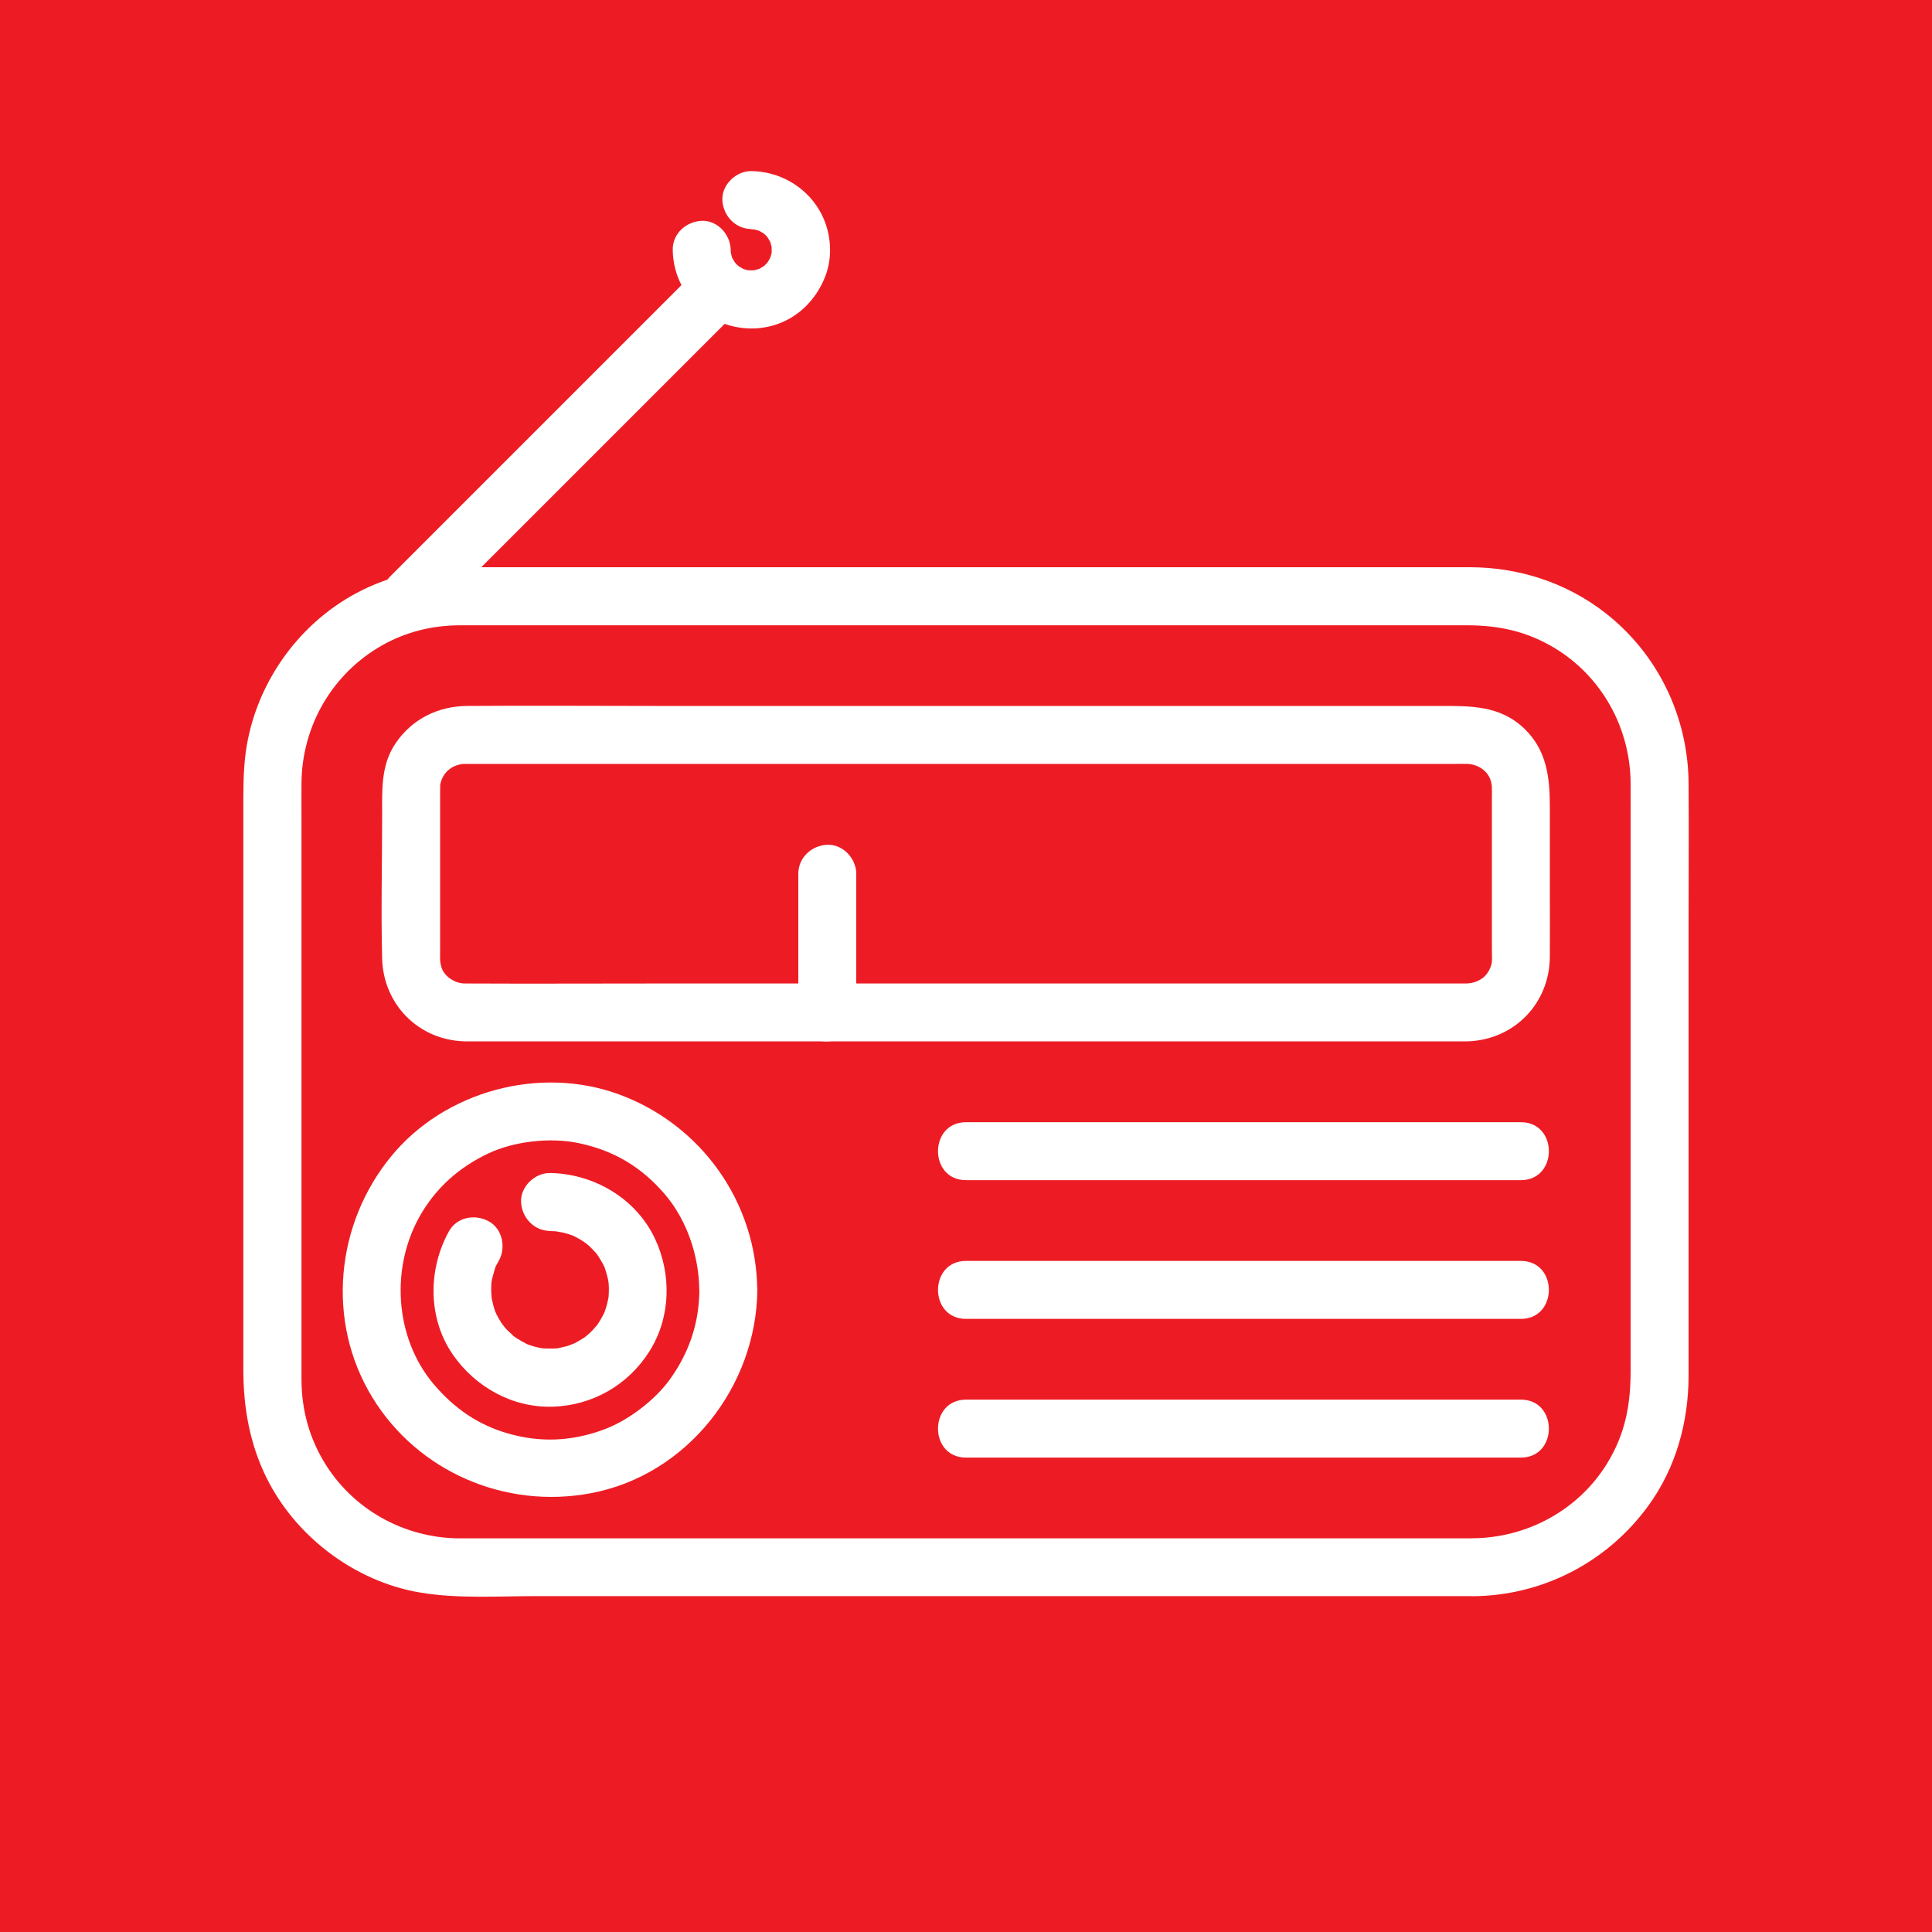
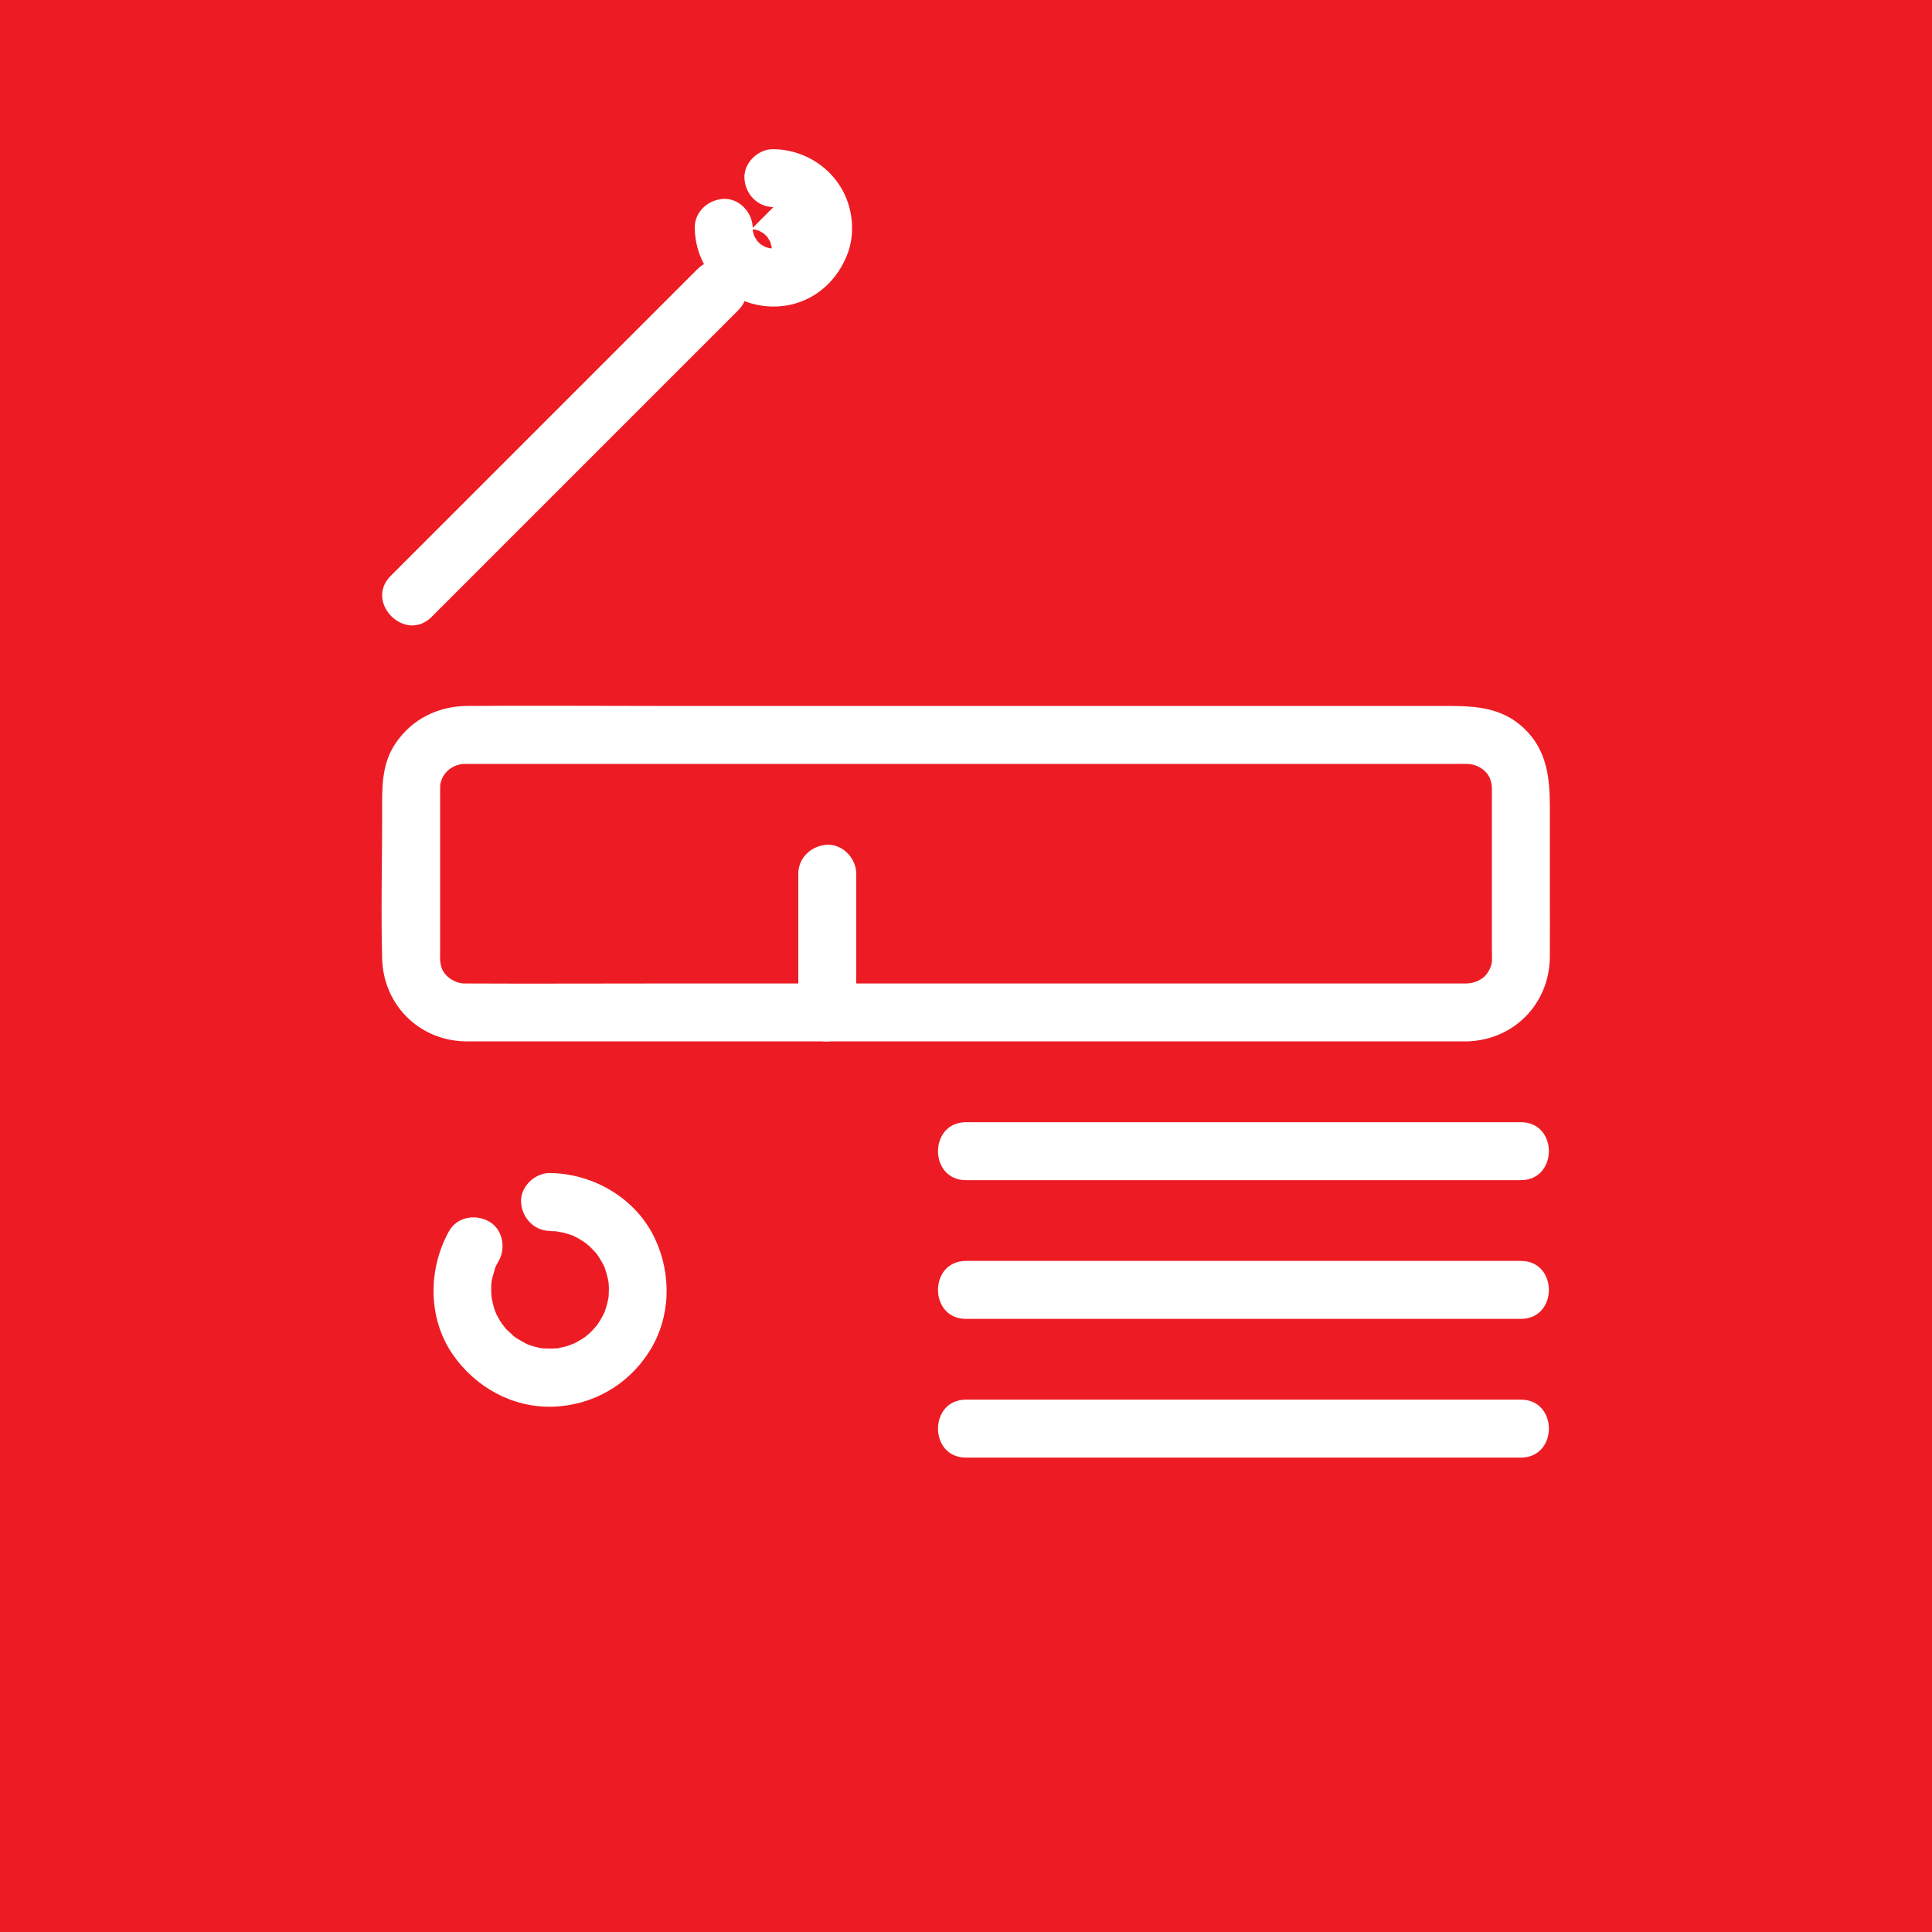
<svg xmlns="http://www.w3.org/2000/svg" id="Layer_1" viewBox="0 0 200 200">
  <defs>
    <style>.cls-1{fill:#fff;}.cls-2{fill:#ed1c24;}</style>
  </defs>
  <rect class="cls-2" width="200" height="200" />
-   <path class="cls-1" d="m152.48,159.25c-3.05,0-6.09,0-9.14,0-7.46,0-14.92,0-22.38,0-9.35,0-18.71,0-28.06,0-8.73,0-17.45,0-26.18,0-5.56,0-11.13,0-16.69,0-.83,0-1.67,0-2.5,0-5.77-.04-11.13-3.06-14.06-8.04-1.5-2.55-2.23-5.31-2.26-8.28,0-.36,0-.71,0-1.07v-7.32c0-8.72,0-17.44,0-26.16,0-7.81,0-15.61,0-23.42,0-1.3-.01-2.61,0-3.91.05-5.89,3.17-11.3,8.32-14.23,2.45-1.39,5.14-2.07,8-2.09.22,0,.45,0,.67,0,1.59,0,3.19,0,4.78,0,6.59,0,13.19,0,19.78,0,9.12,0,18.25,0,27.37,0,9.11,0,18.23,0,27.34,0,6.58,0,13.16,0,19.74,0h4.65c3.34,0,6.22.64,9.05,2.34,4.89,2.94,7.85,8.27,7.89,13.98.01,1.37,0,2.74,0,4.11,0,7.86,0,15.73,0,23.59,0,8.65,0,17.31,0,25.96v7.25c0,3.55-.59,6.53-2.43,9.53-2.94,4.8-8.24,7.7-13.89,7.75-3.86.03-3.87,6.03,0,6,7.23-.06,13.91-3.53,18.16-9.37,2.85-3.92,4.16-8.66,4.16-13.47,0-6.12,0-12.24,0-18.36,0-9.39,0-18.78,0-28.16,0-4.94.04-9.89,0-14.83-.05-6.89-3.22-13.42-8.67-17.64-4-3.09-8.85-4.67-13.9-4.69-4.02,0-8.04,0-12.06,0-8.17,0-16.35,0-24.52,0-9.59,0-19.18,0-28.78,0-8.41,0-16.83,0-25.24,0h-13.52c-3.92,0-7.72.82-11.2,2.67-6.17,3.29-10.53,9.57-11.47,16.48-.28,2.08-.25,4.13-.25,6.21,0,3.22,0,6.45,0,9.67,0,9.27,0,18.54,0,27.81,0,6.74,0,13.47,0,20.21,0,3.89.64,7.62,2.37,11.15,3.01,6.13,9.14,10.78,15.88,11.93,3.93.67,8.08.38,12.05.38,7.39,0,14.77,0,22.16,0,9.52,0,19.05,0,28.57,0,8.92,0,17.83,0,26.75,0h17.12c.79,0,1.59,0,2.38,0,3.86,0,3.87-6,0-6Z" />
  <path class="cls-1" d="m151.92,101.81c-5.1,0-10.2,0-15.3,0-11.29,0-22.58,0-33.88,0-11.78,0-23.56,0-35.35,0-6.31,0-12.63.03-18.94,0-.12,0-.25,0-.37,0-.99-.02-2.07-.71-2.37-1.64-.2-.63-.15-1-.15-1.83v-3.17c0-2.97,0-5.94,0-8.91,0-1.15,0-2.31,0-3.46,0-.31,0-.61,0-.92,0-.12.03-.83-.01-.51.19-1.44,1.35-2.26,2.53-2.29.1,0,.2,0,.3,0,.71,0,1.43,0,2.14,0,3.18,0,6.36,0,9.53,0,10.91,0,21.82,0,32.73,0,11.97,0,23.94,0,35.91,0,7.34,0,14.67,0,22.01,0,.41,0,.81-.01,1.22,0,1.04.04,2.04.68,2.37,1.64.2.59.15,1.02.15,1.83v15.6c0,.45.03,1.15,0,1.42-.06.52-.39,1.21-.86,1.6-.45.37-1.07.61-1.66.63-3.85.12-3.87,6.12,0,6,4.83-.15,8.48-3.92,8.52-8.74.02-2.26,0-4.52,0-6.78,0-2.92,0-5.84,0-8.75,0-3-.3-5.83-2.61-8.07-2.53-2.45-5.6-2.38-8.78-2.38-3.49,0-6.98,0-10.46,0-11.45,0-22.9,0-34.35,0-12.15,0-24.29,0-36.44,0-6.48,0-12.96-.05-19.44,0-3.01.02-5.7,1.35-7.4,3.85-1.55,2.27-1.4,4.88-1.4,7.48,0,4.94-.13,9.9,0,14.84.13,4.74,3.78,8.42,8.53,8.55.47.01.93,0,1.4,0,2.93,0,5.86,0,8.79,0,10.93,0,21.85,0,32.78,0,12.4,0,24.81,0,37.21,0,7.52,0,15.03,0,22.55,0,.37,0,.74,0,1.11,0,3.86,0,3.87-6,0-6Z" />
-   <path class="cls-1" d="m72.4,133.53c-.03,3.33-.98,6.34-3,9.19-1.57,2.21-4.38,4.35-6.93,5.28-3.33,1.22-6.54,1.34-9.82.41-3.08-.87-5.6-2.57-7.77-5.14-4.05-4.8-4.52-12.21-1.24-17.69,1.62-2.71,3.92-4.76,6.92-6.18,2.67-1.26,6.39-1.68,9.32-1.07,3.66.76,6.53,2.47,8.97,5.33,2.24,2.63,3.5,6.3,3.54,9.87.04,3.86,6.04,3.87,6,0-.08-9.09-5.81-17.13-14.34-20.25-8.19-2.99-17.99-.34-23.53,6.39-5.79,7.03-6.78,17.12-1.98,24.98,4.71,7.72,13.77,11.59,22.61,9.93,9.98-1.87,17.15-11.04,17.25-21.05.04-3.86-5.96-3.87-6,0Z" />
  <path class="cls-1" d="m56.92,127.44c.34,0,.67.03,1.01.06-.7-.05.21.06.42.11.31.08.62.18.93.29.53.18.05.02-.05-.03.21.11.43.21.64.33.28.16.54.33.8.51.14.09.36.36-.04-.04.11.11.24.21.36.31.23.22.44.45.66.68.09.09.35.45-.02-.06.12.16.23.32.34.49.17.27.32.54.48.82.05.08.27.55.1.18s.04.11.07.2c.11.35.22.69.3,1.05.04.16.06.32.09.48-.08-.41-.03-.26,0,.07s.03.68.01,1.01c0,.17-.03.33-.03.5-.02.45.12-.49,0-.06-.08.32-.13.64-.23.95-.05.16-.1.31-.15.46-.1.3-.2.43-.01.06-.29.57-.59,1.12-.98,1.63.41-.55-.16.15-.3.29-.11.11-.22.22-.34.33-.08.07-.69.56-.12.14-.51.38-1.06.69-1.63.98.58-.29-.21.07-.41.13-.35.11-.71.17-1.07.26-.43.11.51-.02.06,0-.17,0-.33.03-.5.03-.34.01-.68,0-1.01-.01-.1,0-.63-.08-.22-.01s-.11-.03-.21-.05c-.36-.07-.71-.17-1.06-.29-.15-.05-.3-.11-.45-.17.58.22.18.08.06,0-.28-.16-.56-.3-.83-.47-.13-.09-.26-.18-.39-.26-.61-.4.23.29-.05-.04-.23-.26-.53-.48-.77-.74-.11-.11-.2-.24-.31-.36.46.47,0-.01-.1-.15-.2-.3-.37-.61-.54-.92-.05-.08-.27-.55-.1-.18.18.38-.08-.23-.11-.31-.13-.39-.22-.78-.31-1.18-.03-.15-.05-.57,0,.06-.02-.21-.04-.42-.05-.63-.02-.45-.02-.91.04-1.35-.06.43.03-.09.04-.15.08-.31.16-.61.25-.91.01-.05.19-.54.03-.15.11-.28.27-.56.42-.82.76-1.37.38-3.33-1.08-4.1s-3.3-.39-4.1,1.08c-2.16,3.92-2.18,8.96.4,12.71,2.33,3.38,6.18,5.54,10.34,5.42s7.84-2.27,10.02-5.72c2.23-3.52,2.32-7.99.57-11.7-1.96-4.15-6.33-6.7-10.85-6.77-1.57-.02-3.07,1.4-3,3s1.32,2.98,3,3h0Z" />
-   <path class="cls-1" d="m77.77,23.74c.24,0,.47.02.71.05l-.8-.11c.28.04.55.1.81.18.11.03.21.08.32.11.33.11-.69-.34-.28-.11.24.13.47.27.69.41.39.26-.47-.43-.24-.18.09.1.2.18.29.27.08.08.15.17.23.24.36.37-.42-.62-.14-.19.13.21.26.42.38.63.27.47-.07-.27-.11-.28.05.03.12.34.14.39.08.27.14.54.18.81l-.11-.8c.06.48.06.94,0,1.42l.11-.8c-.04.28-.1.55-.18.81-.03.11-.08.21-.11.32-.11.33.34-.69.11-.28-.13.24-.27.47-.41.69-.26.39.43-.47.18-.24-.1.09-.18.2-.27.29-.08.08-.17.15-.24.23-.37.36.62-.42.19-.14-.21.13-.42.26-.63.38-.47.27.27-.07.28-.11-.03.05-.34.12-.39.14-.27.08-.54.14-.81.18l.8-.11c-.48.06-.94.06-1.42,0l.8.11c-.28-.04-.55-.1-.81-.18-.11-.03-.21-.08-.32-.11-.33-.11.69.34.28.11-.24-.13-.47-.27-.69-.41-.39-.26.47.43.24.18-.09-.1-.2-.18-.29-.27-.08-.08-.15-.17-.23-.24-.36-.37.42.62.14.19-.13-.21-.26-.42-.38-.63-.27-.47.07.27.11.28-.05-.03-.12-.34-.14-.39-.08-.27-.14-.54-.18-.81l.11.8c-.03-.24-.05-.47-.05-.71-.02-1.57-1.36-3.07-3-3-1.61.07-3.02,1.32-3,3,.04,2.7,1.32,5.02,3.44,6.63,1.92,1.45,4.6,1.86,6.89,1.22,2.55-.71,4.46-2.6,5.43-5.02.9-2.23.62-4.93-.61-6.98-1.48-2.47-4.15-3.96-7.01-4-1.57-.02-3.07,1.4-3,3s1.32,2.98,3,3h0Z" />
+   <path class="cls-1" d="m77.77,23.74c.24,0,.47.02.71.05l-.8-.11c.28.04.55.1.81.18.11.03.21.08.32.11.33.11-.69-.34-.28-.11.24.13.47.27.69.41.39.26-.47-.43-.24-.18.09.1.2.18.29.27.08.08.15.17.23.24.36.37-.42-.62-.14-.19.13.21.26.42.38.63.27.47-.07-.27-.11-.28.05.03.12.34.14.39.08.27.14.54.18.81l-.11-.8c.06.48.06.94,0,1.42l.11-.8l.8-.11c-.48.06-.94.06-1.42,0l.8.11c-.28-.04-.55-.1-.81-.18-.11-.03-.21-.08-.32-.11-.33-.11.69.34.28.11-.24-.13-.47-.27-.69-.41-.39-.26.47.43.24.18-.09-.1-.2-.18-.29-.27-.08-.08-.15-.17-.23-.24-.36-.37.42.62.14.19-.13-.21-.26-.42-.38-.63-.27-.47.07.27.11.28-.05-.03-.12-.34-.14-.39-.08-.27-.14-.54-.18-.81l.11.8c-.03-.24-.05-.47-.05-.71-.02-1.57-1.36-3.07-3-3-1.61.07-3.02,1.32-3,3,.04,2.7,1.32,5.02,3.44,6.63,1.92,1.45,4.6,1.86,6.89,1.22,2.55-.71,4.46-2.6,5.43-5.02.9-2.23.62-4.93-.61-6.98-1.48-2.47-4.15-3.96-7.01-4-1.57-.02-3.07,1.4-3,3s1.32,2.98,3,3h0Z" />
  <path class="cls-1" d="m100,122.17h57.44c3.86,0,3.87-6,0-6h-57.44c-3.86,0-3.87,6,0,6h0Z" />
  <path class="cls-1" d="m100,136.53h57.44c3.86,0,3.87-6,0-6h-57.44c-3.86,0-3.87,6,0,6h0Z" />
  <path class="cls-1" d="m100,150.89h57.44c3.86,0,3.87-6,0-6h-57.44c-3.86,0-3.87,6,0,6h0Z" />
  <path class="cls-1" d="m82.64,90.45v14.36c0,1.57,1.38,3.07,3,3s3-1.32,3-3v-14.36c0-1.57-1.38-3.07-3-3s-3,1.32-3,3h0Z" />
  <path class="cls-1" d="m44.68,63.86c3.58-3.58,7.17-7.17,10.75-10.75,5.68-5.68,11.36-11.36,17.04-17.04,1.32-1.32,2.63-2.63,3.95-3.95,2.73-2.73-1.51-6.98-4.24-4.24-3.58,3.58-7.17,7.17-10.75,10.75-5.68,5.68-11.36,11.36-17.04,17.04-1.32,1.32-2.63,2.63-3.95,3.95-2.73,2.73,1.51,6.98,4.24,4.24h0Z" />
</svg>